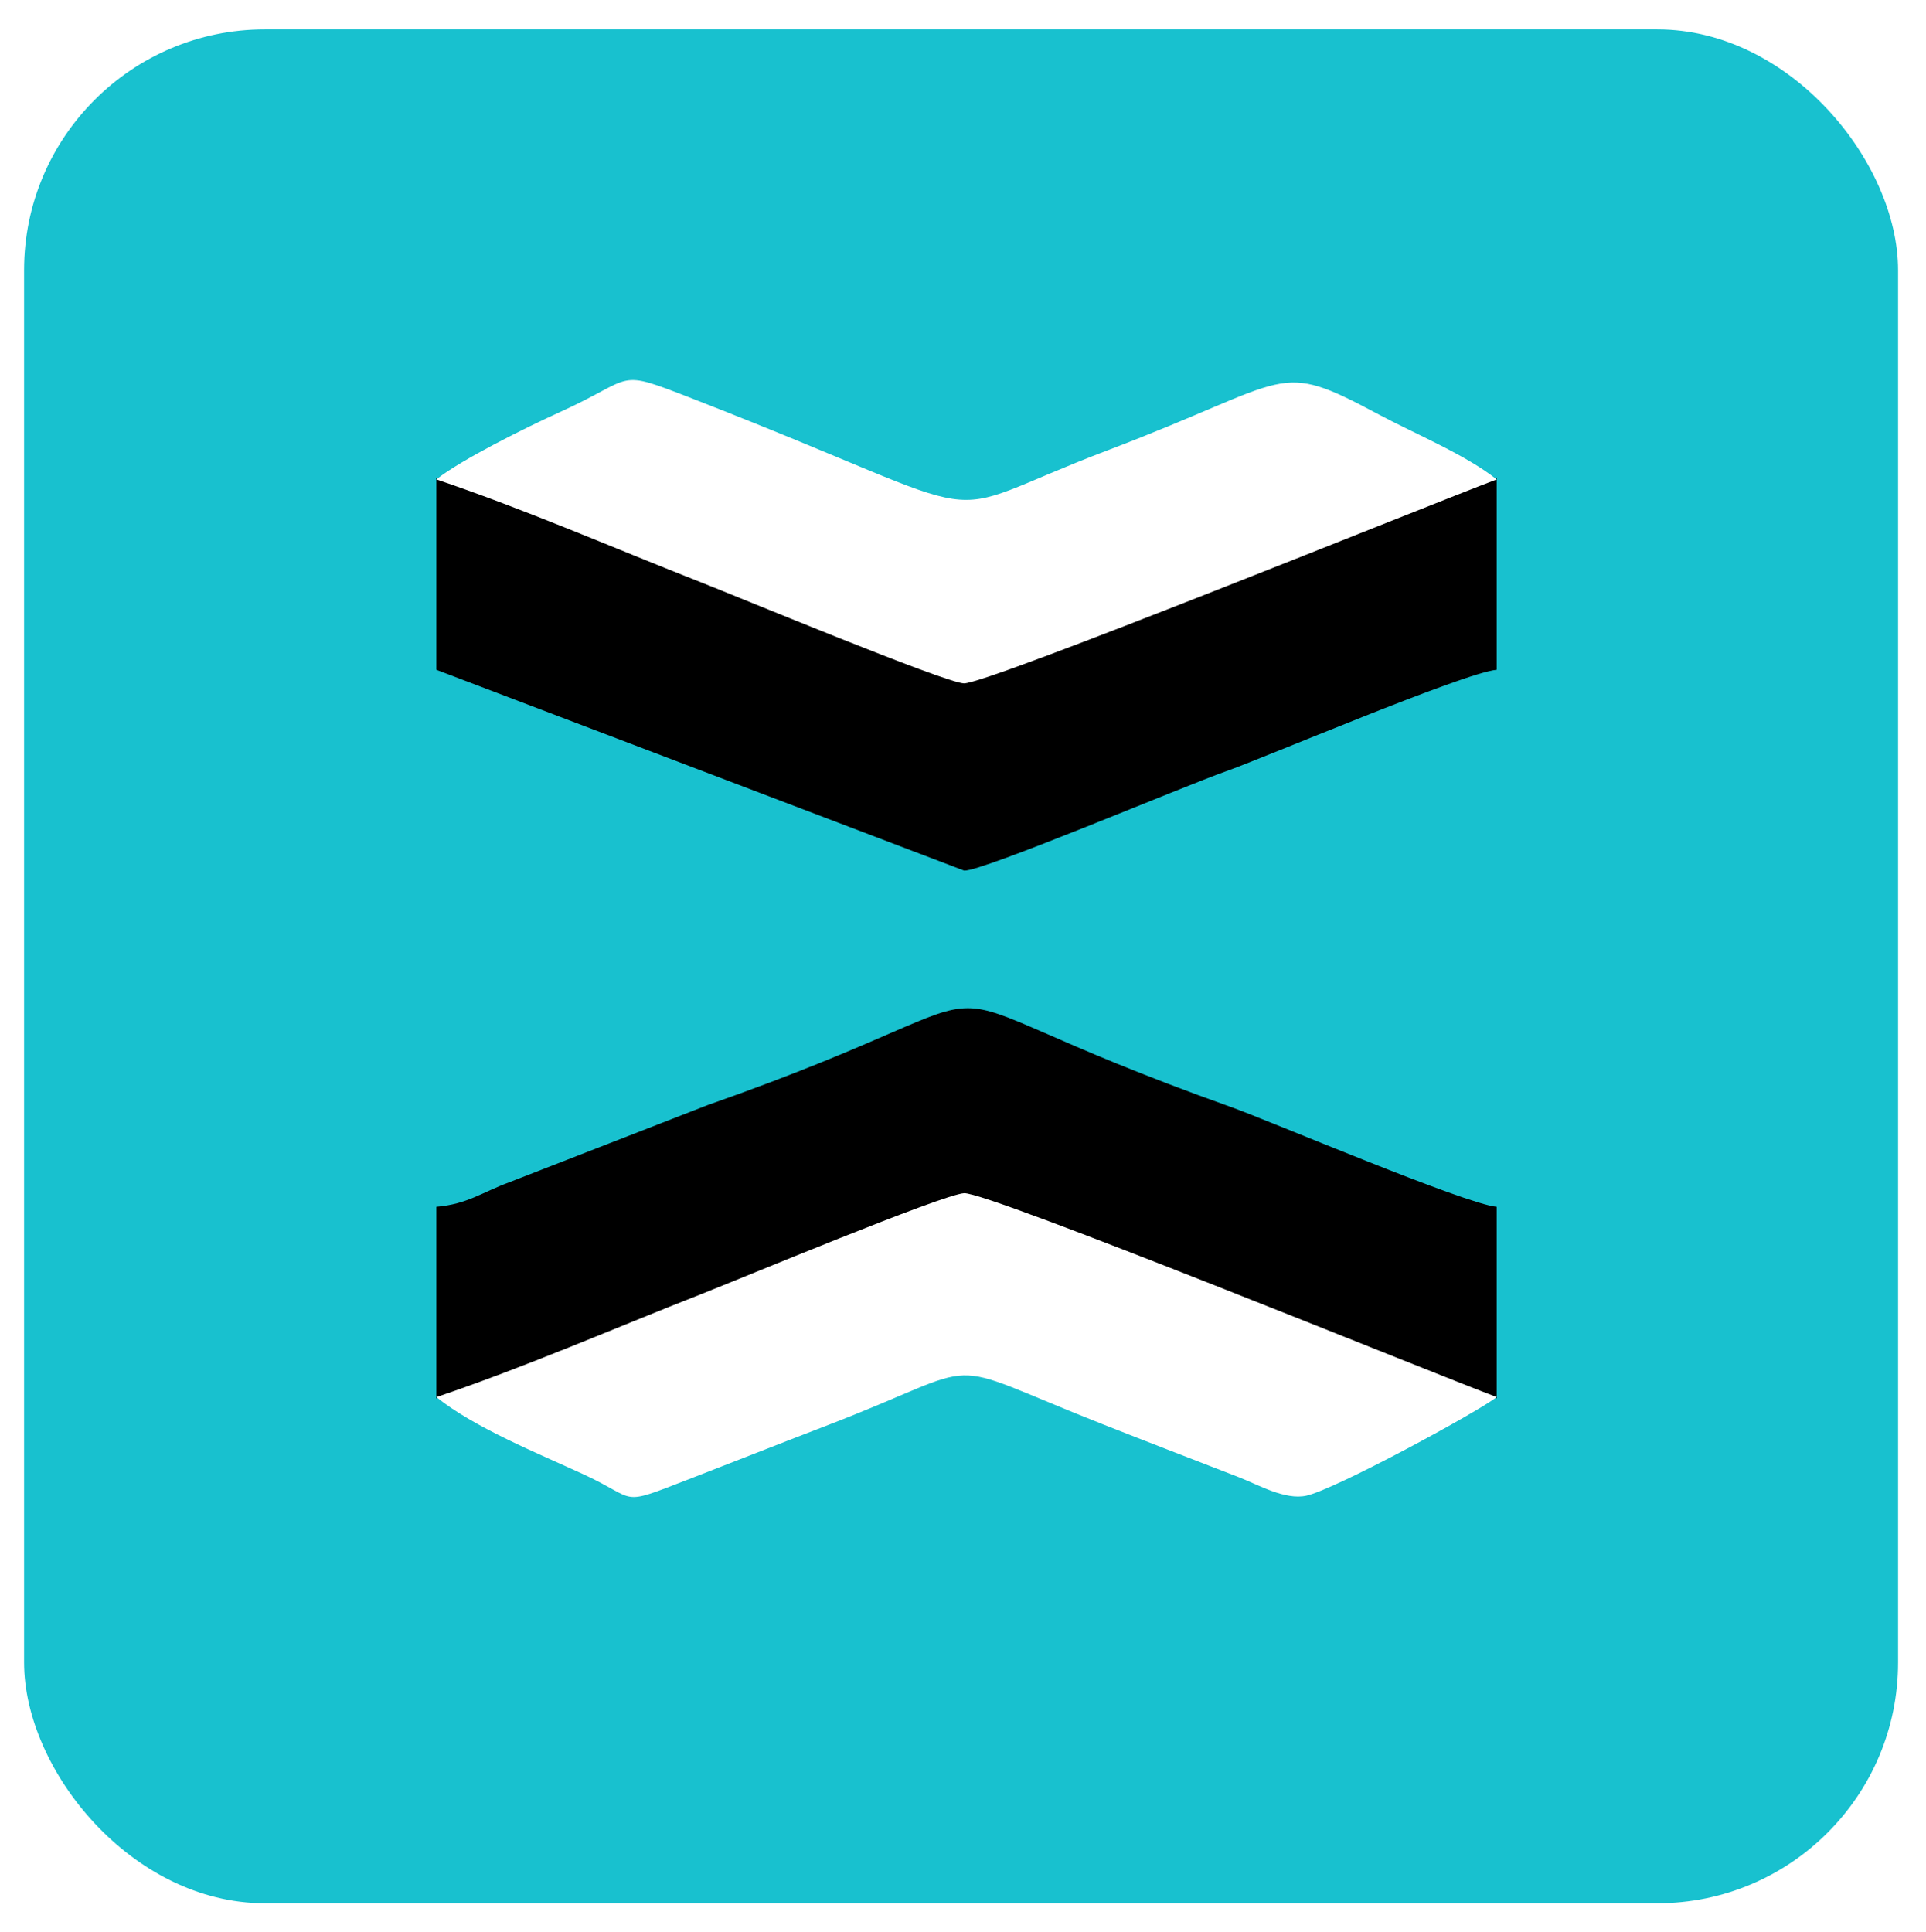
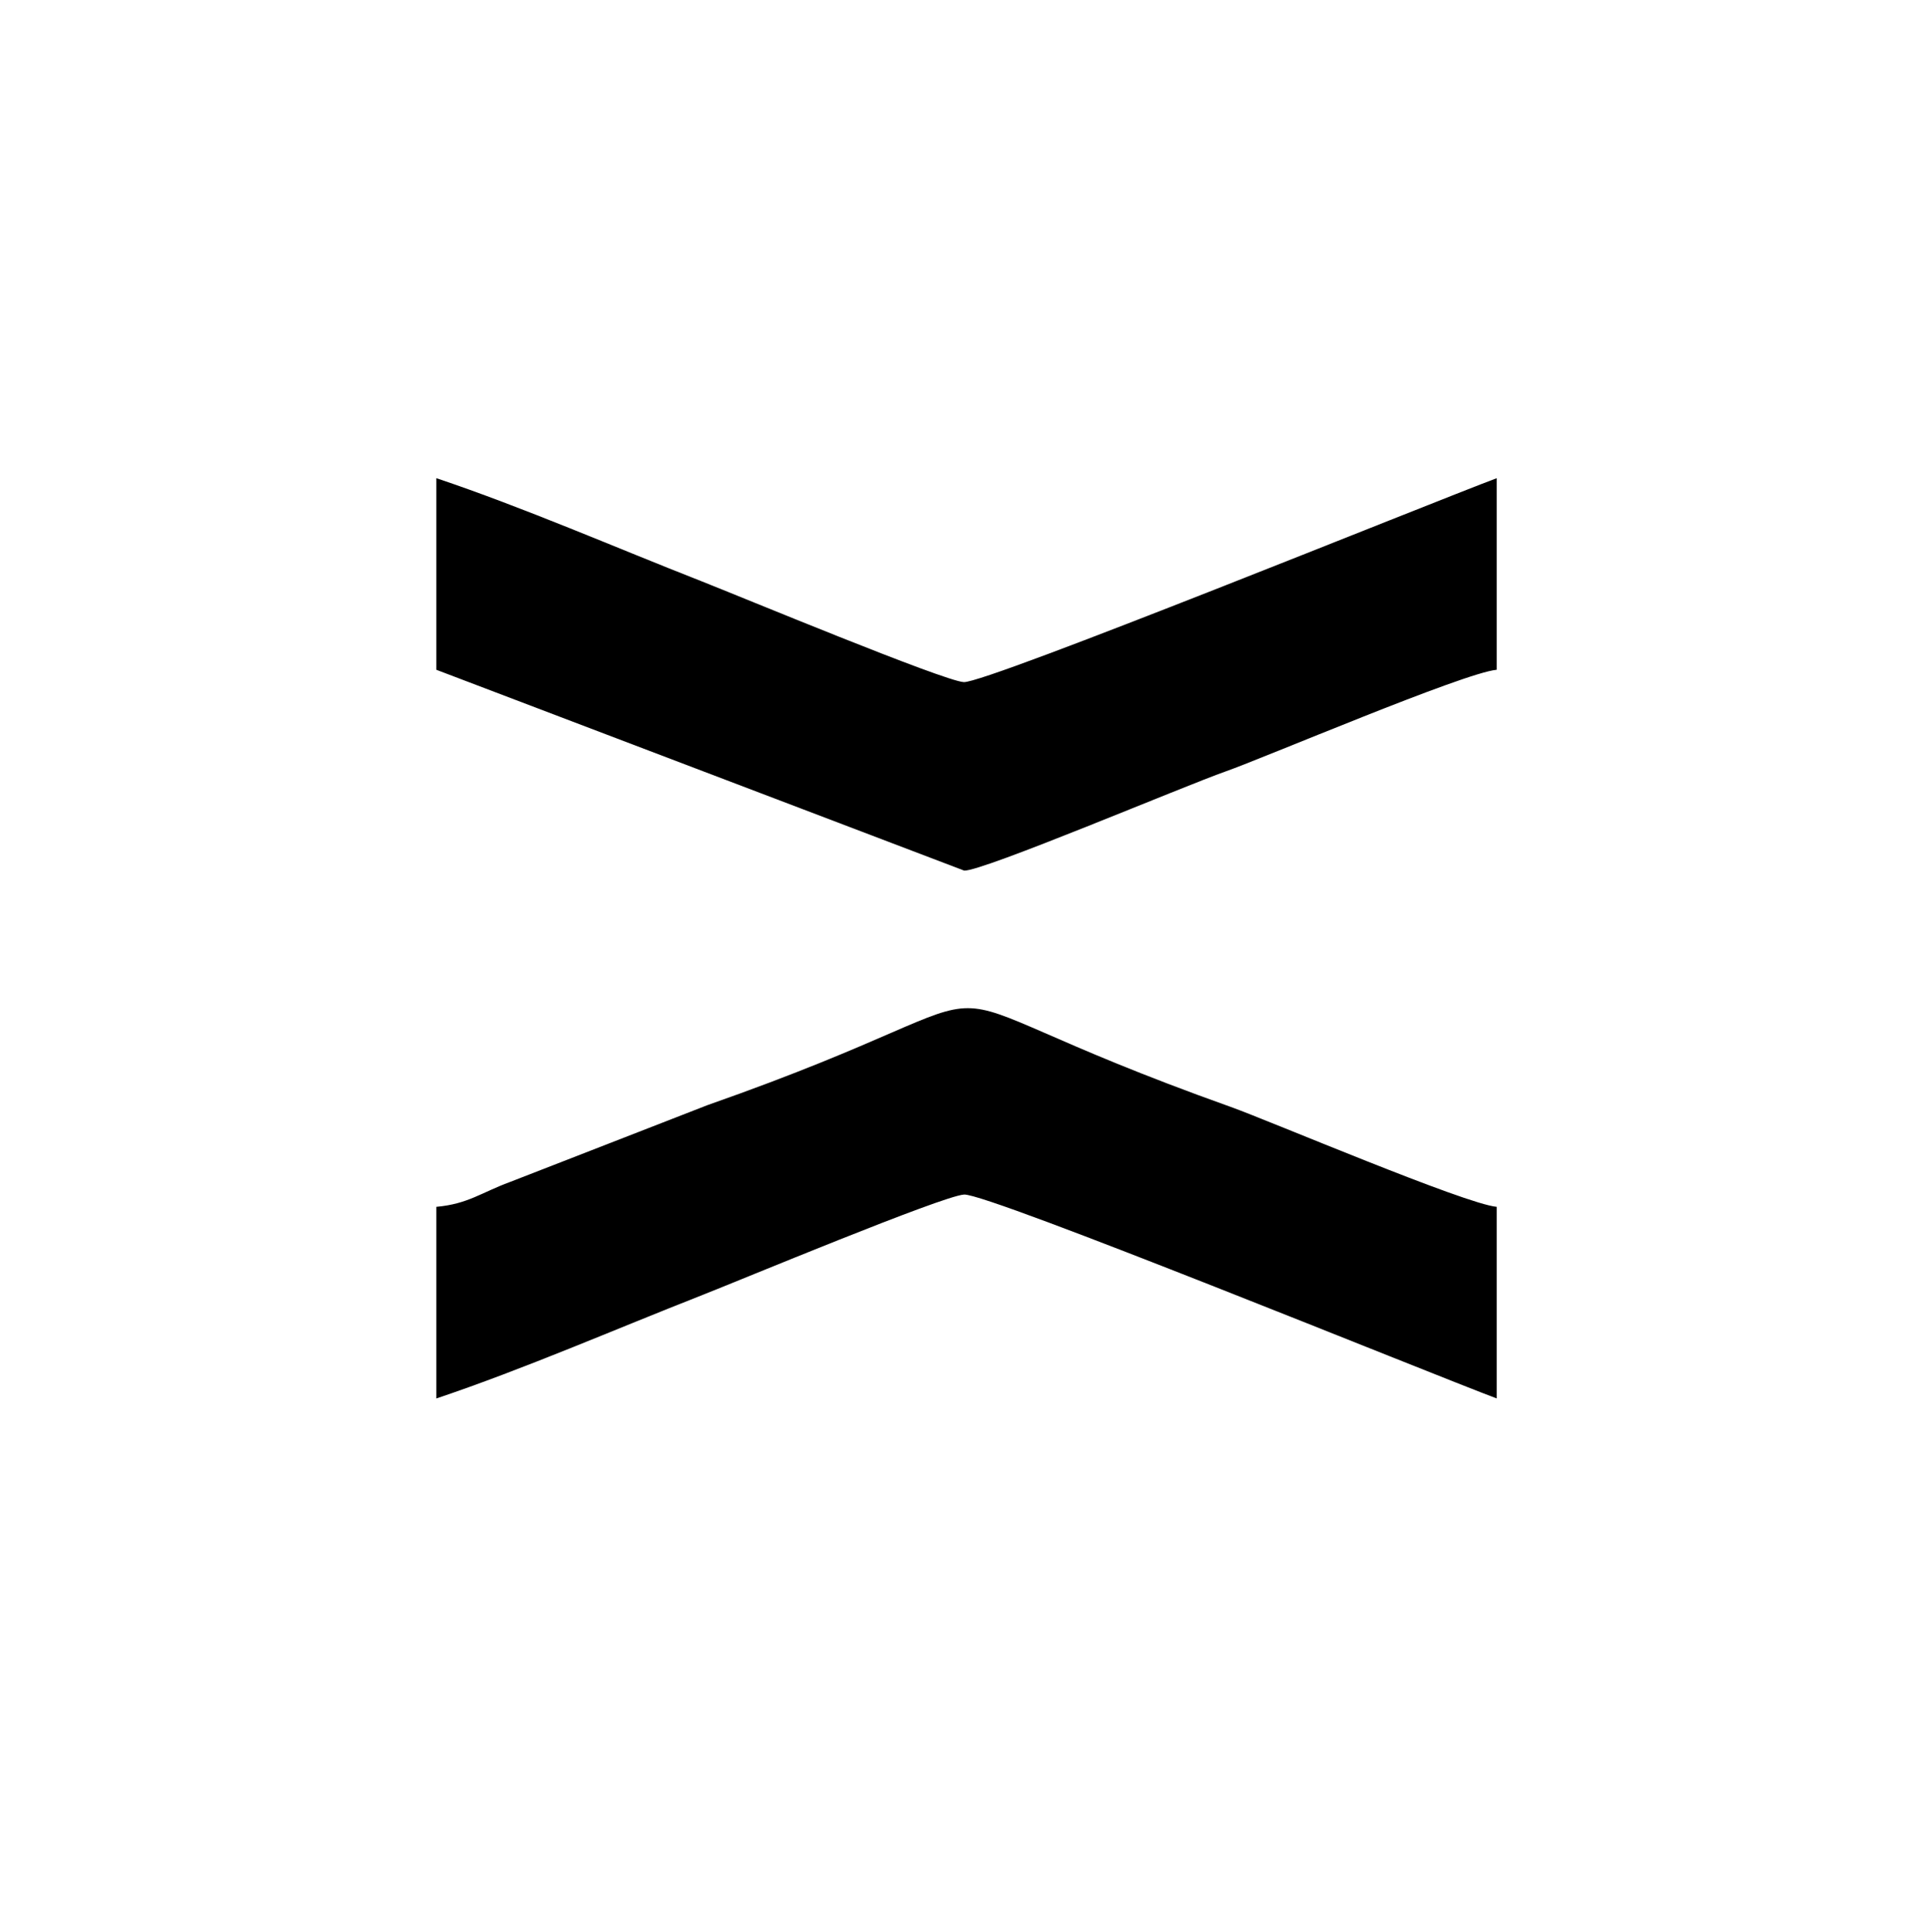
<svg xmlns="http://www.w3.org/2000/svg" width="320" height="321" fill="none">
  <g filter="url(#a)">
-     <rect width="311.361" height="311.361" x="4" y=".885" fill="#18C1CF" rx="40" />
-   </g>
+     </g>
  <path fill="#000" fill-rule="evenodd" d="M248.669 79.46c-10.699 3.998-84.757 34.075-88.534 33.881-3.317-.17-37.454-14.354-43.721-16.815C102.236 90.965 86.982 84.32 72.5 79.454v31.839l87.697 33.368c2.971.17 36.609-14.081 43.422-16.473 6.324-2.218 39.641-16.419 45.05-16.897V79.456v.004ZM72.5 232.372c14.482-4.868 29.736-11.511 43.914-17.075 6.44-2.528 40.185-16.601 43.768-16.807 4.016-.229 77.603 29.803 88.487 33.874v-31.837c-5.237-.46-37.815-14.327-44.179-16.597-61.567-21.951-25.931-21.716-86.944-.298l-32.824 12.774c-4.746 1.747-6.998 3.661-12.222 4.121v31.845Z" clip-rule="evenodd" />
-   <path fill="#fff" fill-rule="evenodd" d="M72.5 232.143c6.38 5.118 16.839 9.319 24.508 12.86 9.187 4.243 5.609 5.368 17.376.809 7.939-3.077 15.302-5.995 22.73-8.843 28.201-10.807 17.614-11.557 46.089-.317 7.922 3.127 14.975 5.825 22.728 8.841 3.101 1.207 7.569 3.805 11.101 3.036 4.866-1.062 28.704-14.028 31.637-16.392-10.884-4.071-84.471-34.104-88.487-33.874-3.583.206-37.328 14.279-43.768 16.807-14.178 5.564-29.432 12.207-43.914 17.075v-.002Zm0-152.48c14.482 4.866 29.736 11.51 43.914 17.073 6.267 2.46 40.404 16.645 43.721 16.814 3.777.194 77.835-29.882 88.534-33.881-5.007-4.035-13.638-7.614-19.57-10.784-17.349-9.263-13.891-5.901-45.057 5.937-31.102 11.82-14.8 12.513-68.806-8.511-13.31-5.182-9.293-3.665-22.344 2.228-5.45 2.462-16.368 7.896-20.392 11.126v-.002Z" clip-rule="evenodd" />
  <defs>
    <filter id="a" width="319.361" height="319.361" x="0" y=".885" color-interpolation-filters="sRGB" filterUnits="userSpaceOnUse">
      <feFlood flood-opacity="0" result="BackgroundImageFix" />
      <feColorMatrix in="SourceAlpha" result="hardAlpha" values="0 0 0 0 0 0 0 0 0 0 0 0 0 0 0 0 0 0 127 0" />
      <feOffset dy="4" />
      <feGaussianBlur stdDeviation="2" />
      <feComposite in2="hardAlpha" operator="out" />
      <feColorMatrix values="0 0 0 0 0 0 0 0 0 0 0 0 0 0 0 0 0 0 0.25 0" />
      <feBlend in2="BackgroundImageFix" result="effect1_dropShadow_354_110" />
      <feBlend in="SourceGraphic" in2="effect1_dropShadow_354_110" result="shape" />
    </filter>
  </defs>
</svg>